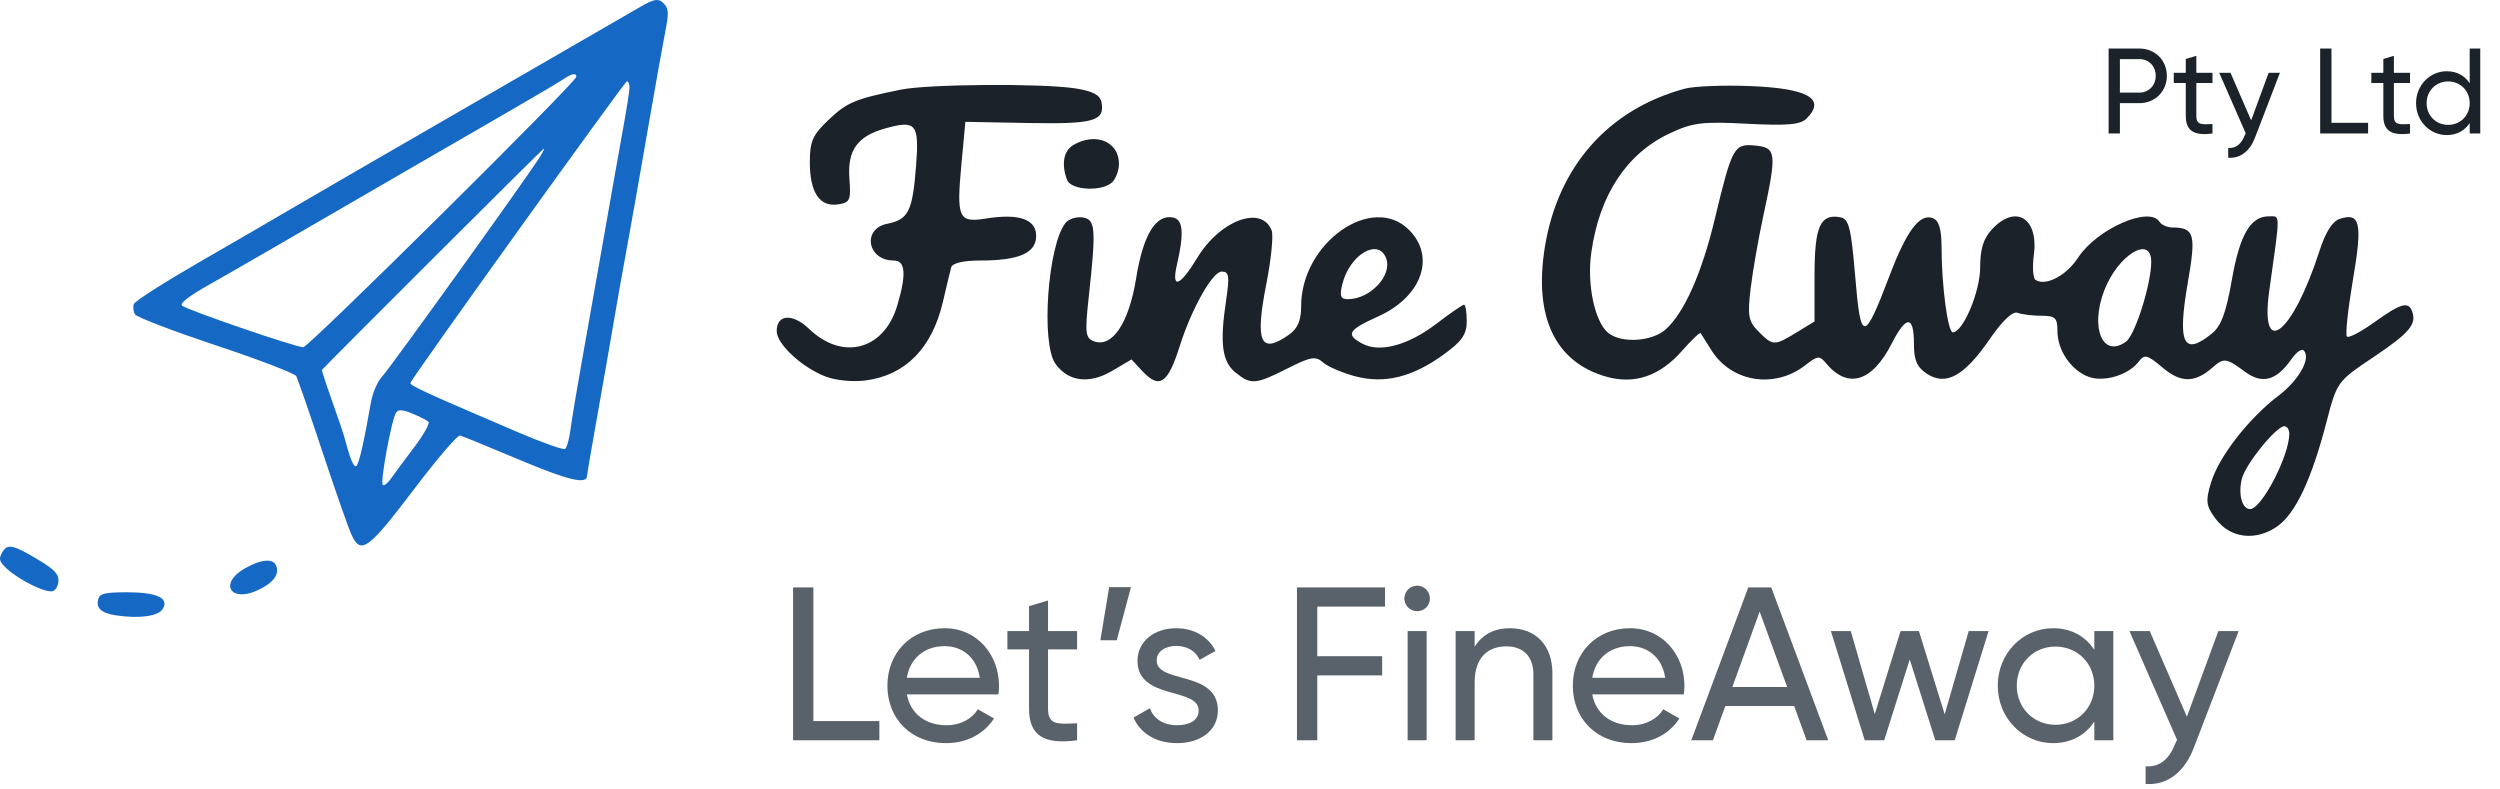
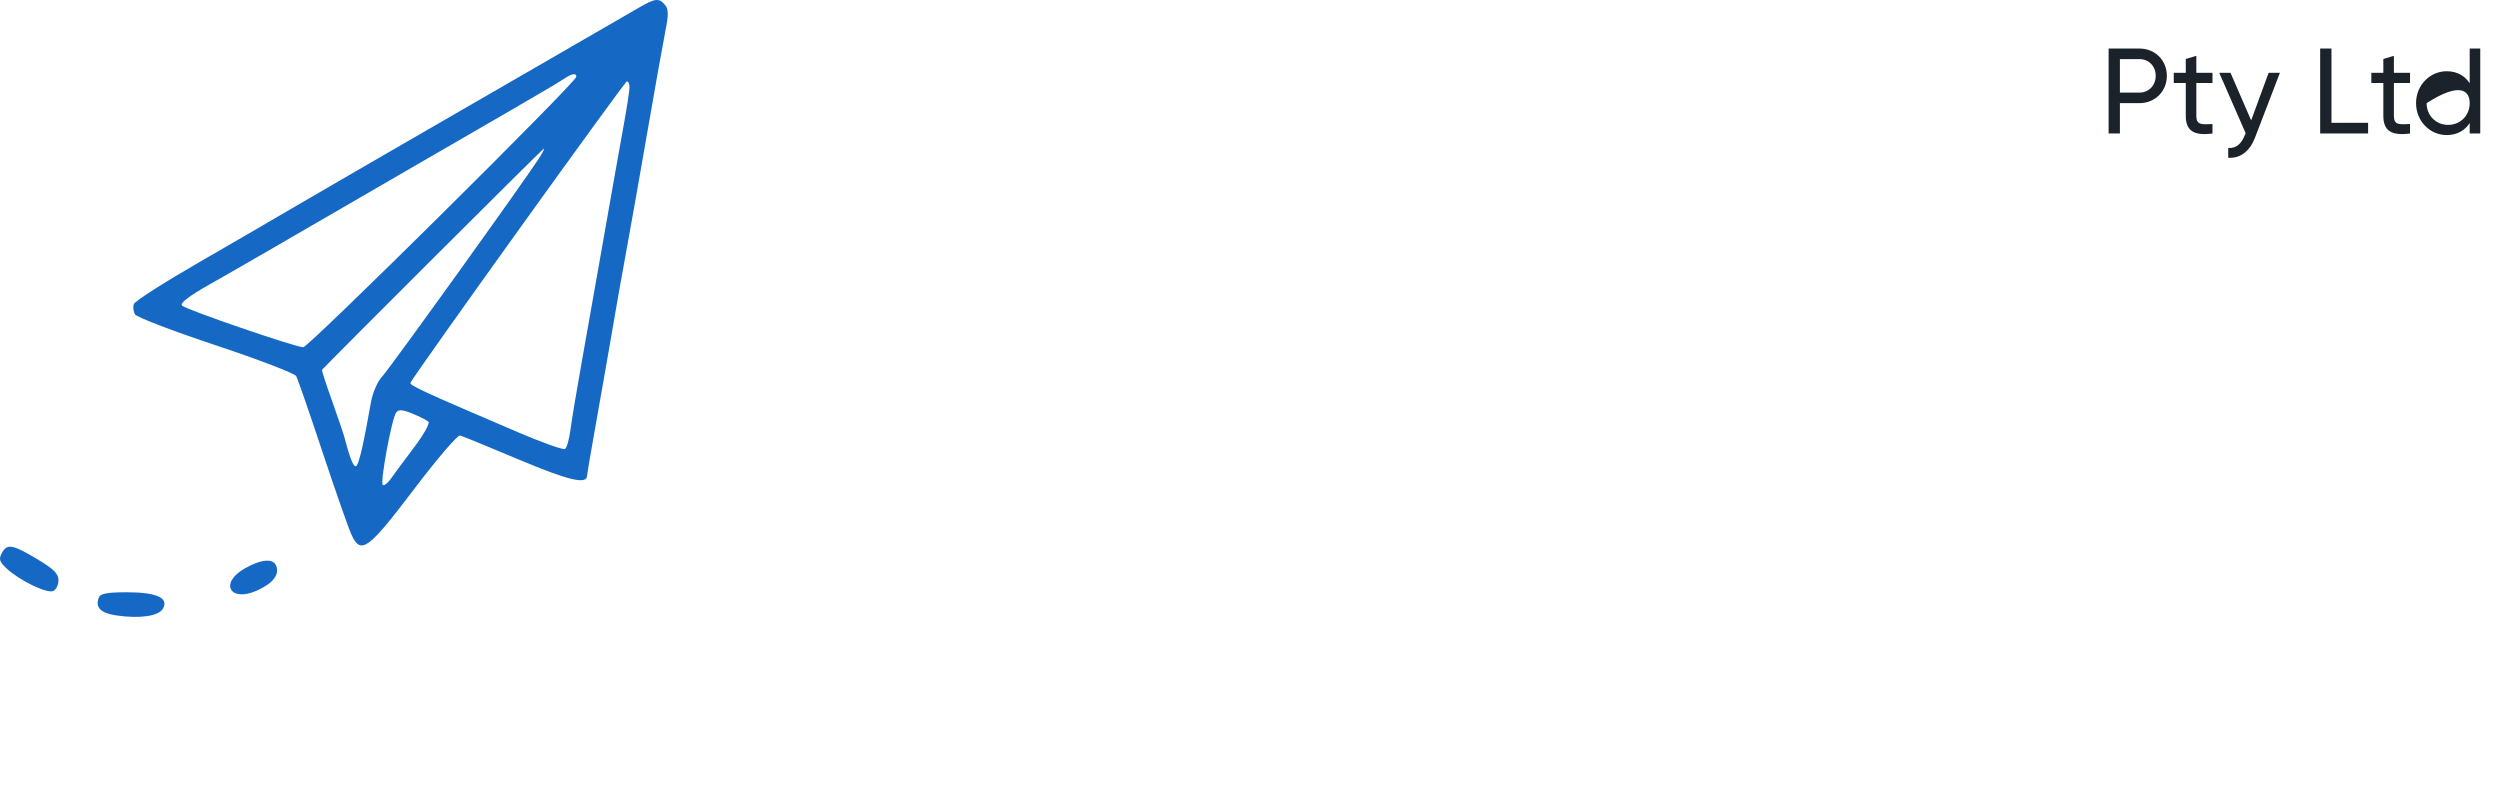
<svg xmlns="http://www.w3.org/2000/svg" width="206" height="65" viewBox="0 0 206 65" fill="none">
  <path fill-rule="evenodd" clip-rule="evenodd" d="M52.606 0.654C51.963 1.031 45.782 4.602 38.869 8.591C31.957 12.579 25.249 16.464 23.963 17.223C22.677 17.982 19.279 19.955 16.412 21.608C13.545 23.26 11.124 24.809 11.032 25.049C10.94 25.29 10.984 25.676 11.13 25.908C11.276 26.14 14.273 27.286 17.789 28.456C21.306 29.625 24.284 30.767 24.409 30.992C24.533 31.218 25.508 34.035 26.576 37.251C27.644 40.468 28.719 43.536 28.966 44.069C29.738 45.735 30.336 45.299 34.108 40.322C35.997 37.829 37.707 35.832 37.908 35.885C38.109 35.937 40.293 36.831 42.761 37.871C46.826 39.583 48.36 39.948 48.371 39.206C48.373 39.096 48.645 37.493 48.976 35.643C49.307 33.793 49.759 31.227 49.98 29.94C50.865 24.79 51.316 22.23 51.733 19.997C51.973 18.71 52.693 14.63 53.333 10.931C53.973 7.231 54.648 3.45 54.833 2.527C55.096 1.21 55.09 0.754 54.801 0.407C54.308 -0.188 53.981 -0.151 52.606 0.654ZM47.491 6.323C47.491 6.758 25.416 28.624 24.988 28.613C24.306 28.597 15.331 25.514 15 25.183C14.803 24.985 15.557 24.406 17.289 23.425C19.637 22.095 22.173 20.629 34.339 13.573C36.509 12.315 39.995 10.299 42.084 9.093C44.174 7.887 46.143 6.722 46.461 6.503C47.101 6.061 47.491 5.993 47.491 6.323ZM51.87 7.202C51.867 7.483 51.661 8.832 51.412 10.2C51.162 11.567 50.775 13.738 50.551 15.025C50.328 16.312 50.003 18.154 49.83 19.119C49.657 20.084 49.331 21.927 49.107 23.214C48.883 24.5 48.358 27.462 47.941 29.794C47.523 32.126 47.101 34.663 47.002 35.432C46.904 36.201 46.703 36.904 46.557 36.995C46.41 37.085 44.687 36.474 42.726 35.636C34.924 32.302 33.733 31.755 33.822 31.542C34.063 30.962 51.474 6.716 51.656 6.704C51.777 6.696 51.873 6.921 51.87 7.202ZM44.408 13.051C43.118 15.049 32.15 30.313 31.518 30.99C31.103 31.436 30.707 32.341 30.559 33.184C29.977 36.491 29.601 38.143 29.378 38.375C29.168 38.594 28.881 37.927 28.395 36.082C28.31 35.76 27.843 34.383 27.357 33.023C26.87 31.662 26.5 30.517 26.533 30.479C27.061 29.87 44.728 12.247 44.811 12.247C44.876 12.247 44.694 12.609 44.408 13.051ZM35.307 34.753C35.438 34.877 34.91 35.819 34.133 36.846C33.356 37.873 32.496 39.035 32.221 39.427C31.947 39.819 31.64 40.058 31.538 39.957C31.308 39.727 32.288 34.449 32.648 33.984C32.848 33.724 33.175 33.748 33.991 34.084C34.584 34.328 35.177 34.629 35.307 34.753ZM0.142 45.589C-0.117 46.073 -0.044 46.297 0.554 46.852C1.602 47.823 3.833 48.908 4.365 48.704C4.615 48.608 4.819 48.211 4.819 47.823C4.819 47.27 4.434 46.887 3.045 46.059C1.006 44.844 0.577 44.775 0.142 45.589ZM20.164 46.843C18.047 48.043 18.953 49.665 21.18 48.66C22.489 48.069 23.042 47.361 22.762 46.631C22.515 45.986 21.535 46.066 20.164 46.843ZM8.14 49.242C7.831 50.048 8.282 50.515 9.552 50.706C11.48 50.995 13.044 50.78 13.412 50.175C13.956 49.282 12.925 48.803 10.454 48.803C8.816 48.803 8.269 48.907 8.14 49.242Z" fill="#1569C4" />
-   <path d="M67.024 59.416V48.4H65.35V61H72.46V59.416H67.024ZM74.724 57.22H82.266C82.302 56.986 82.32 56.752 82.32 56.518C82.32 53.998 80.555 51.766 77.838 51.766C75.029 51.766 73.121 53.836 73.121 56.5C73.121 59.2 75.047 61.234 77.945 61.234C79.746 61.234 81.114 60.424 81.906 59.2L80.573 58.444C80.124 59.182 79.224 59.758 77.981 59.758C76.308 59.758 75.029 58.84 74.724 57.22ZM77.838 53.242C79.188 53.242 80.466 54.07 80.736 55.852H74.724C74.975 54.286 76.145 53.242 77.838 53.242ZM88.752 53.512V52H86.358V49.48L84.792 49.948V52H83.01V53.512H84.792V58.39C84.792 60.64 86.052 61.36 88.752 61V59.596C87.15 59.668 86.358 59.758 86.358 58.39V53.512H88.752ZM93.192 48.382H91.392L90.672 52.756H92.022L93.192 48.382ZM95.313 54.43C95.313 53.62 96.105 53.224 96.915 53.224C97.707 53.224 98.499 53.566 98.841 54.376L100.155 53.638C99.579 52.468 98.391 51.766 96.915 51.766C95.097 51.766 93.729 52.864 93.729 54.448C93.729 57.706 98.769 56.608 98.769 58.534C98.769 59.416 97.941 59.758 96.987 59.758C95.871 59.758 95.043 59.218 94.755 58.354L93.405 59.128C93.927 60.37 95.187 61.234 96.987 61.234C98.913 61.234 100.353 60.208 100.353 58.534C100.353 55.222 95.313 56.356 95.313 54.43ZM114.124 49.984V48.4H106.87V61H108.544V55.654H113.89V54.07H108.544V49.984H114.124ZM116.781 50.362C117.357 50.362 117.825 49.894 117.825 49.318C117.825 48.742 117.357 48.256 116.781 48.256C116.187 48.256 115.719 48.742 115.719 49.318C115.719 49.894 116.187 50.362 116.781 50.362ZM115.989 61H117.555V52H115.989V61ZM124.426 51.766C123.166 51.766 122.176 52.234 121.51 53.296V52H119.944V61H121.51V56.23C121.51 54.106 122.68 53.26 124.12 53.26C125.506 53.26 126.352 54.088 126.352 55.564V61H127.918V55.474C127.918 53.17 126.532 51.766 124.426 51.766ZM131.202 57.22H138.744C138.78 56.986 138.798 56.752 138.798 56.518C138.798 53.998 137.034 51.766 134.316 51.766C131.508 51.766 129.6 53.836 129.6 56.5C129.6 59.2 131.526 61.234 134.424 61.234C136.224 61.234 137.592 60.424 138.384 59.2L137.052 58.444C136.602 59.182 135.702 59.758 134.46 59.758C132.786 59.758 131.508 58.84 131.202 57.22ZM134.316 53.242C135.666 53.242 136.944 54.07 137.214 55.852H131.202C131.454 54.286 132.624 53.242 134.316 53.242ZM148.865 61H150.647L145.949 48.4H144.059L139.361 61H141.143L142.169 58.174H147.839L148.865 61ZM142.745 56.608L144.995 50.398L147.263 56.608H142.745ZM162.222 52L160.242 58.858L158.118 52H156.606L154.482 58.84L152.502 52H150.864L153.654 61H155.256L157.362 54.34L159.468 61H161.07L163.86 52H162.222ZM172.572 52V53.548C171.852 52.45 170.7 51.766 169.17 51.766C166.668 51.766 164.616 53.836 164.616 56.5C164.616 59.164 166.668 61.234 169.17 61.234C170.7 61.234 171.852 60.55 172.572 59.452V61H174.138V52H172.572ZM169.368 59.722C167.568 59.722 166.182 58.336 166.182 56.5C166.182 54.664 167.568 53.278 169.368 53.278C171.186 53.278 172.572 54.664 172.572 56.5C172.572 58.336 171.186 59.722 169.368 59.722ZM182.792 52L180.2 59.056L177.14 52H175.466L179.39 60.964L179.228 61.306C178.76 62.494 178.004 63.232 176.798 63.142V64.6C178.634 64.726 180.038 63.574 180.794 61.558L184.466 52H182.792Z" fill="#59626B" />
-   <path d="M176.29 4H173.75V11H174.68V8.5H176.29C177.58 8.5 178.55 7.52 178.55 6.25C178.55 4.97 177.58 4 176.29 4ZM176.29 7.63H174.68V4.87H176.29C177.06 4.87 177.63 5.45 177.63 6.25C177.63 7.04 177.06 7.63 176.29 7.63ZM182.308 6.84V6H180.978V4.6L180.108 4.86V6H179.118V6.84H180.108V9.55C180.108 10.8 180.808 11.2 182.308 11V10.22C181.418 10.26 180.978 10.31 180.978 9.55V6.84H182.308ZM186.935 6L185.495 9.92L183.795 6H182.865L185.045 10.98L184.955 11.17C184.695 11.83 184.275 12.24 183.605 12.19V13C184.625 13.07 185.405 12.43 185.825 11.31L187.865 6H186.935ZM192.112 10.12V4H191.182V11H195.132V10.12H192.112ZM198.587 6.84V6H197.257V4.6L196.387 4.86V6H195.397V6.84H196.387V9.55C196.387 10.8 197.087 11.2 198.587 11V10.22C197.697 10.26 197.257 10.31 197.257 9.55V6.84H198.587ZM203.503 4V6.86C203.103 6.25 202.463 5.87 201.613 5.87C200.223 5.87 199.083 7.02 199.083 8.5C199.083 9.98 200.223 11.13 201.613 11.13C202.463 11.13 203.103 10.75 203.503 10.14V11H204.373V4H203.503ZM201.723 10.29C200.723 10.29 199.953 9.52 199.953 8.5C199.953 7.48 200.723 6.71 201.723 6.71C202.733 6.71 203.503 7.48 203.503 8.5C203.503 9.52 202.733 10.29 201.723 10.29Z" fill="#1C2229" />
-   <path fill-rule="evenodd" clip-rule="evenodd" d="M74.235 7.385C70.472 8.148 69.814 8.422 68.291 9.859C66.968 11.108 66.729 11.641 66.729 13.354C66.729 15.845 67.528 17.057 69.029 16.845C70.041 16.702 70.128 16.511 69.992 14.714C69.816 12.374 70.65 11.214 72.973 10.573C75.485 9.878 75.748 10.2 75.485 13.643C75.198 17.406 74.861 18.087 73.114 18.437C71.012 18.857 71.468 21.467 73.644 21.467C74.616 21.467 74.702 22.609 73.926 25.2C72.836 28.84 69.426 29.742 66.686 27.114C65.313 25.799 64 25.882 64 27.285C64 28.339 66.036 30.241 67.989 31.012C68.843 31.348 70.278 31.49 71.361 31.345C74.62 30.907 76.805 28.677 77.693 24.881C77.986 23.629 78.293 22.349 78.377 22.036C78.472 21.677 79.363 21.467 80.787 21.467C83.973 21.467 85.379 20.846 85.379 19.439C85.379 18.063 83.965 17.572 81.252 18.006C78.972 18.37 78.803 17.992 79.227 13.468L79.548 10.04L84.757 10.136C90.142 10.235 91.058 9.974 90.761 8.429C90.644 7.816 90.038 7.5 88.558 7.277C85.787 6.859 76.48 6.929 74.235 7.385ZM138.828 7.307C132.515 9.015 128.364 13.721 127.292 20.386C126.369 26.116 128.154 29.856 132.376 31.043C134.7 31.697 136.781 30.982 138.606 28.901C139.385 28.014 140.071 27.361 140.131 27.45C140.192 27.539 140.59 28.17 141.017 28.854C142.677 31.509 146.251 32.068 148.789 30.07C149.758 29.308 149.934 29.292 150.454 29.919C152.257 32.092 154.256 31.492 155.89 28.287C157.066 25.981 157.706 25.98 157.706 28.284C157.706 29.687 157.949 30.253 158.787 30.803C160.341 31.821 161.855 30.99 163.926 27.982C164.993 26.43 165.844 25.622 166.245 25.775C166.593 25.909 167.476 26.018 168.206 26.018C169.354 26.018 169.533 26.189 169.533 27.282C169.533 28.855 170.645 30.496 172.081 31.043C173.339 31.521 175.382 30.912 176.222 29.808C176.709 29.167 176.925 29.22 178.207 30.298C179.708 31.563 180.854 31.56 182.306 30.289C183.248 29.463 183.438 29.487 184.963 30.615C186.415 31.69 187.566 31.379 188.832 29.57C189.214 29.024 189.658 28.708 189.819 28.869C190.454 29.504 189.442 31.321 187.733 32.618C185.283 34.477 182.821 37.653 182.186 39.773C181.725 41.314 181.772 41.675 182.579 42.761C183.77 44.365 185.903 44.615 187.67 43.356C189.162 42.293 190.482 39.479 191.711 34.745C192.562 31.47 192.592 31.428 195.546 29.445C198.534 27.44 199.137 26.734 198.768 25.677C198.464 24.805 197.834 24.981 195.65 26.55C194.547 27.343 193.528 27.876 193.386 27.735C193.245 27.593 193.468 25.488 193.882 23.057C194.678 18.376 194.49 17.495 192.807 18.029C192.194 18.224 191.624 19.121 191.119 20.692C188.914 27.535 186.185 29.688 186.989 23.949C187.913 17.364 187.916 17.826 186.948 17.826C185.435 17.826 184.548 19.357 183.899 23.088C183.437 25.744 183.02 26.867 182.269 27.476C179.908 29.389 179.403 28.324 180.278 23.277C180.971 19.283 180.823 18.759 178.999 18.743C178.576 18.739 178.103 18.531 177.948 18.281C177.126 16.949 172.789 18.854 171.236 21.228C170.267 22.711 168.584 23.598 167.736 23.073C167.521 22.941 167.455 22.015 167.589 21.016C167.996 17.975 166.106 16.799 164.154 18.879C163.432 19.648 163.165 20.503 163.165 22.039C163.165 24.035 161.751 27.384 160.909 27.384C160.501 27.384 159.99 23.535 159.985 20.428C159.981 18.866 159.778 18.174 159.26 17.976C158.196 17.567 157.112 19 155.725 22.649C153.593 28.254 153.328 28.269 152.872 22.811C152.535 18.785 152.35 18.038 151.657 17.906C149.992 17.589 149.518 18.643 149.518 22.667V26.487L148.04 27.389C146.198 28.513 146.095 28.51 144.913 27.328C144.072 26.486 143.986 26.035 144.246 23.825C144.409 22.43 144.877 19.741 145.285 17.85C146.423 12.573 146.378 12.162 144.631 11.993C142.876 11.824 142.731 12.089 141.297 18.053C140.22 22.531 138.788 25.754 137.263 27.134C136.131 28.157 133.577 28.311 132.506 27.422C131.407 26.509 130.76 23.454 131.116 20.859C131.771 16.096 134.015 12.668 137.575 10.993C139.473 10.101 140.257 10.003 143.975 10.197C147.276 10.37 148.356 10.275 148.865 9.766C150.492 8.138 148.977 7.274 144.171 7.09C141.983 7.006 139.579 7.103 138.828 7.307ZM88.45 11.945C87.638 12.418 87.436 13.54 87.93 14.83C88.26 15.691 90.849 15.812 91.657 15.004C91.957 14.703 92.203 14.027 92.203 13.501C92.203 11.668 90.288 10.874 88.45 11.945ZM87.794 18.373C86.338 20.23 85.762 28.249 86.961 29.962C88 31.446 89.752 31.674 91.624 30.569L93.234 29.619L94.101 30.549C95.535 32.09 96.222 31.642 97.209 28.522C98.183 25.446 99.91 22.377 100.669 22.377C101.276 22.377 101.331 22.743 101.028 24.767C100.501 28.285 100.695 29.786 101.793 30.684C103.063 31.723 103.454 31.694 106.094 30.357C107.995 29.394 108.412 29.323 109.013 29.86C109.4 30.204 110.586 30.717 111.649 31.001C114.083 31.649 116.372 31.087 118.971 29.203C120.462 28.123 120.86 27.546 120.86 26.471C120.86 25.721 120.76 25.108 120.637 25.108C120.514 25.108 119.486 25.817 118.352 26.683C116.031 28.455 113.693 29.084 112.265 28.32C110.853 27.563 111.065 27.201 113.592 26.058C117.158 24.446 118.319 21.158 116.105 18.943C113.056 15.892 107.214 20.021 107.214 25.226C107.214 26.416 106.932 27.075 106.203 27.585C103.846 29.237 103.397 28.212 104.35 23.367C104.745 21.364 104.941 19.396 104.786 18.993C103.975 16.878 100.544 18.13 98.667 21.226C97.21 23.628 96.502 23.872 96.981 21.808C97.58 19.223 97.489 18.089 96.666 17.924C95.236 17.637 94.196 19.345 93.618 22.928C93.017 26.653 91.636 28.698 90.114 28.114C89.442 27.855 89.39 27.405 89.706 24.529C90.334 18.818 90.277 18.07 89.206 17.917C88.684 17.843 88.048 18.048 87.794 18.373ZM114.214 21.272C114.755 22.68 112.915 24.653 111.061 24.653C110.458 24.653 110.364 24.392 110.612 23.401C111.217 20.975 113.568 19.586 114.214 21.272ZM177.261 21.581C177.251 23.441 175.938 27.597 175.187 28.147C173.277 29.544 172.202 27.044 173.383 23.95C174.506 21.008 177.272 19.317 177.261 21.581ZM188.638 35.736C188.638 37.555 186.354 41.949 185.409 41.949C184.746 41.949 184.411 40.72 184.729 39.453C185.033 38.243 187.556 35.122 188.231 35.122C188.455 35.122 188.638 35.398 188.638 35.736Z" fill="#1C2229" />
+   <path d="M176.29 4H173.75V11H174.68V8.5H176.29C177.58 8.5 178.55 7.52 178.55 6.25C178.55 4.97 177.58 4 176.29 4ZM176.29 7.63H174.68V4.87H176.29C177.06 4.87 177.63 5.45 177.63 6.25C177.63 7.04 177.06 7.63 176.29 7.63ZM182.308 6.84V6H180.978V4.6L180.108 4.86V6H179.118V6.84H180.108V9.55C180.108 10.8 180.808 11.2 182.308 11V10.22C181.418 10.26 180.978 10.31 180.978 9.55V6.84H182.308ZM186.935 6L185.495 9.92L183.795 6H182.865L185.045 10.98L184.955 11.17C184.695 11.83 184.275 12.24 183.605 12.19V13C184.625 13.07 185.405 12.43 185.825 11.31L187.865 6H186.935ZM192.112 10.12V4H191.182V11H195.132V10.12H192.112ZM198.587 6.84V6H197.257V4.6L196.387 4.86V6H195.397V6.84H196.387V9.55C196.387 10.8 197.087 11.2 198.587 11V10.22C197.697 10.26 197.257 10.31 197.257 9.55V6.84H198.587ZM203.503 4V6.86C203.103 6.25 202.463 5.87 201.613 5.87C200.223 5.87 199.083 7.02 199.083 8.5C199.083 9.98 200.223 11.13 201.613 11.13C202.463 11.13 203.103 10.75 203.503 10.14V11H204.373V4H203.503ZM201.723 10.29C200.723 10.29 199.953 9.52 199.953 8.5C202.733 6.71 203.503 7.48 203.503 8.5C203.503 9.52 202.733 10.29 201.723 10.29Z" fill="#1C2229" />
</svg>